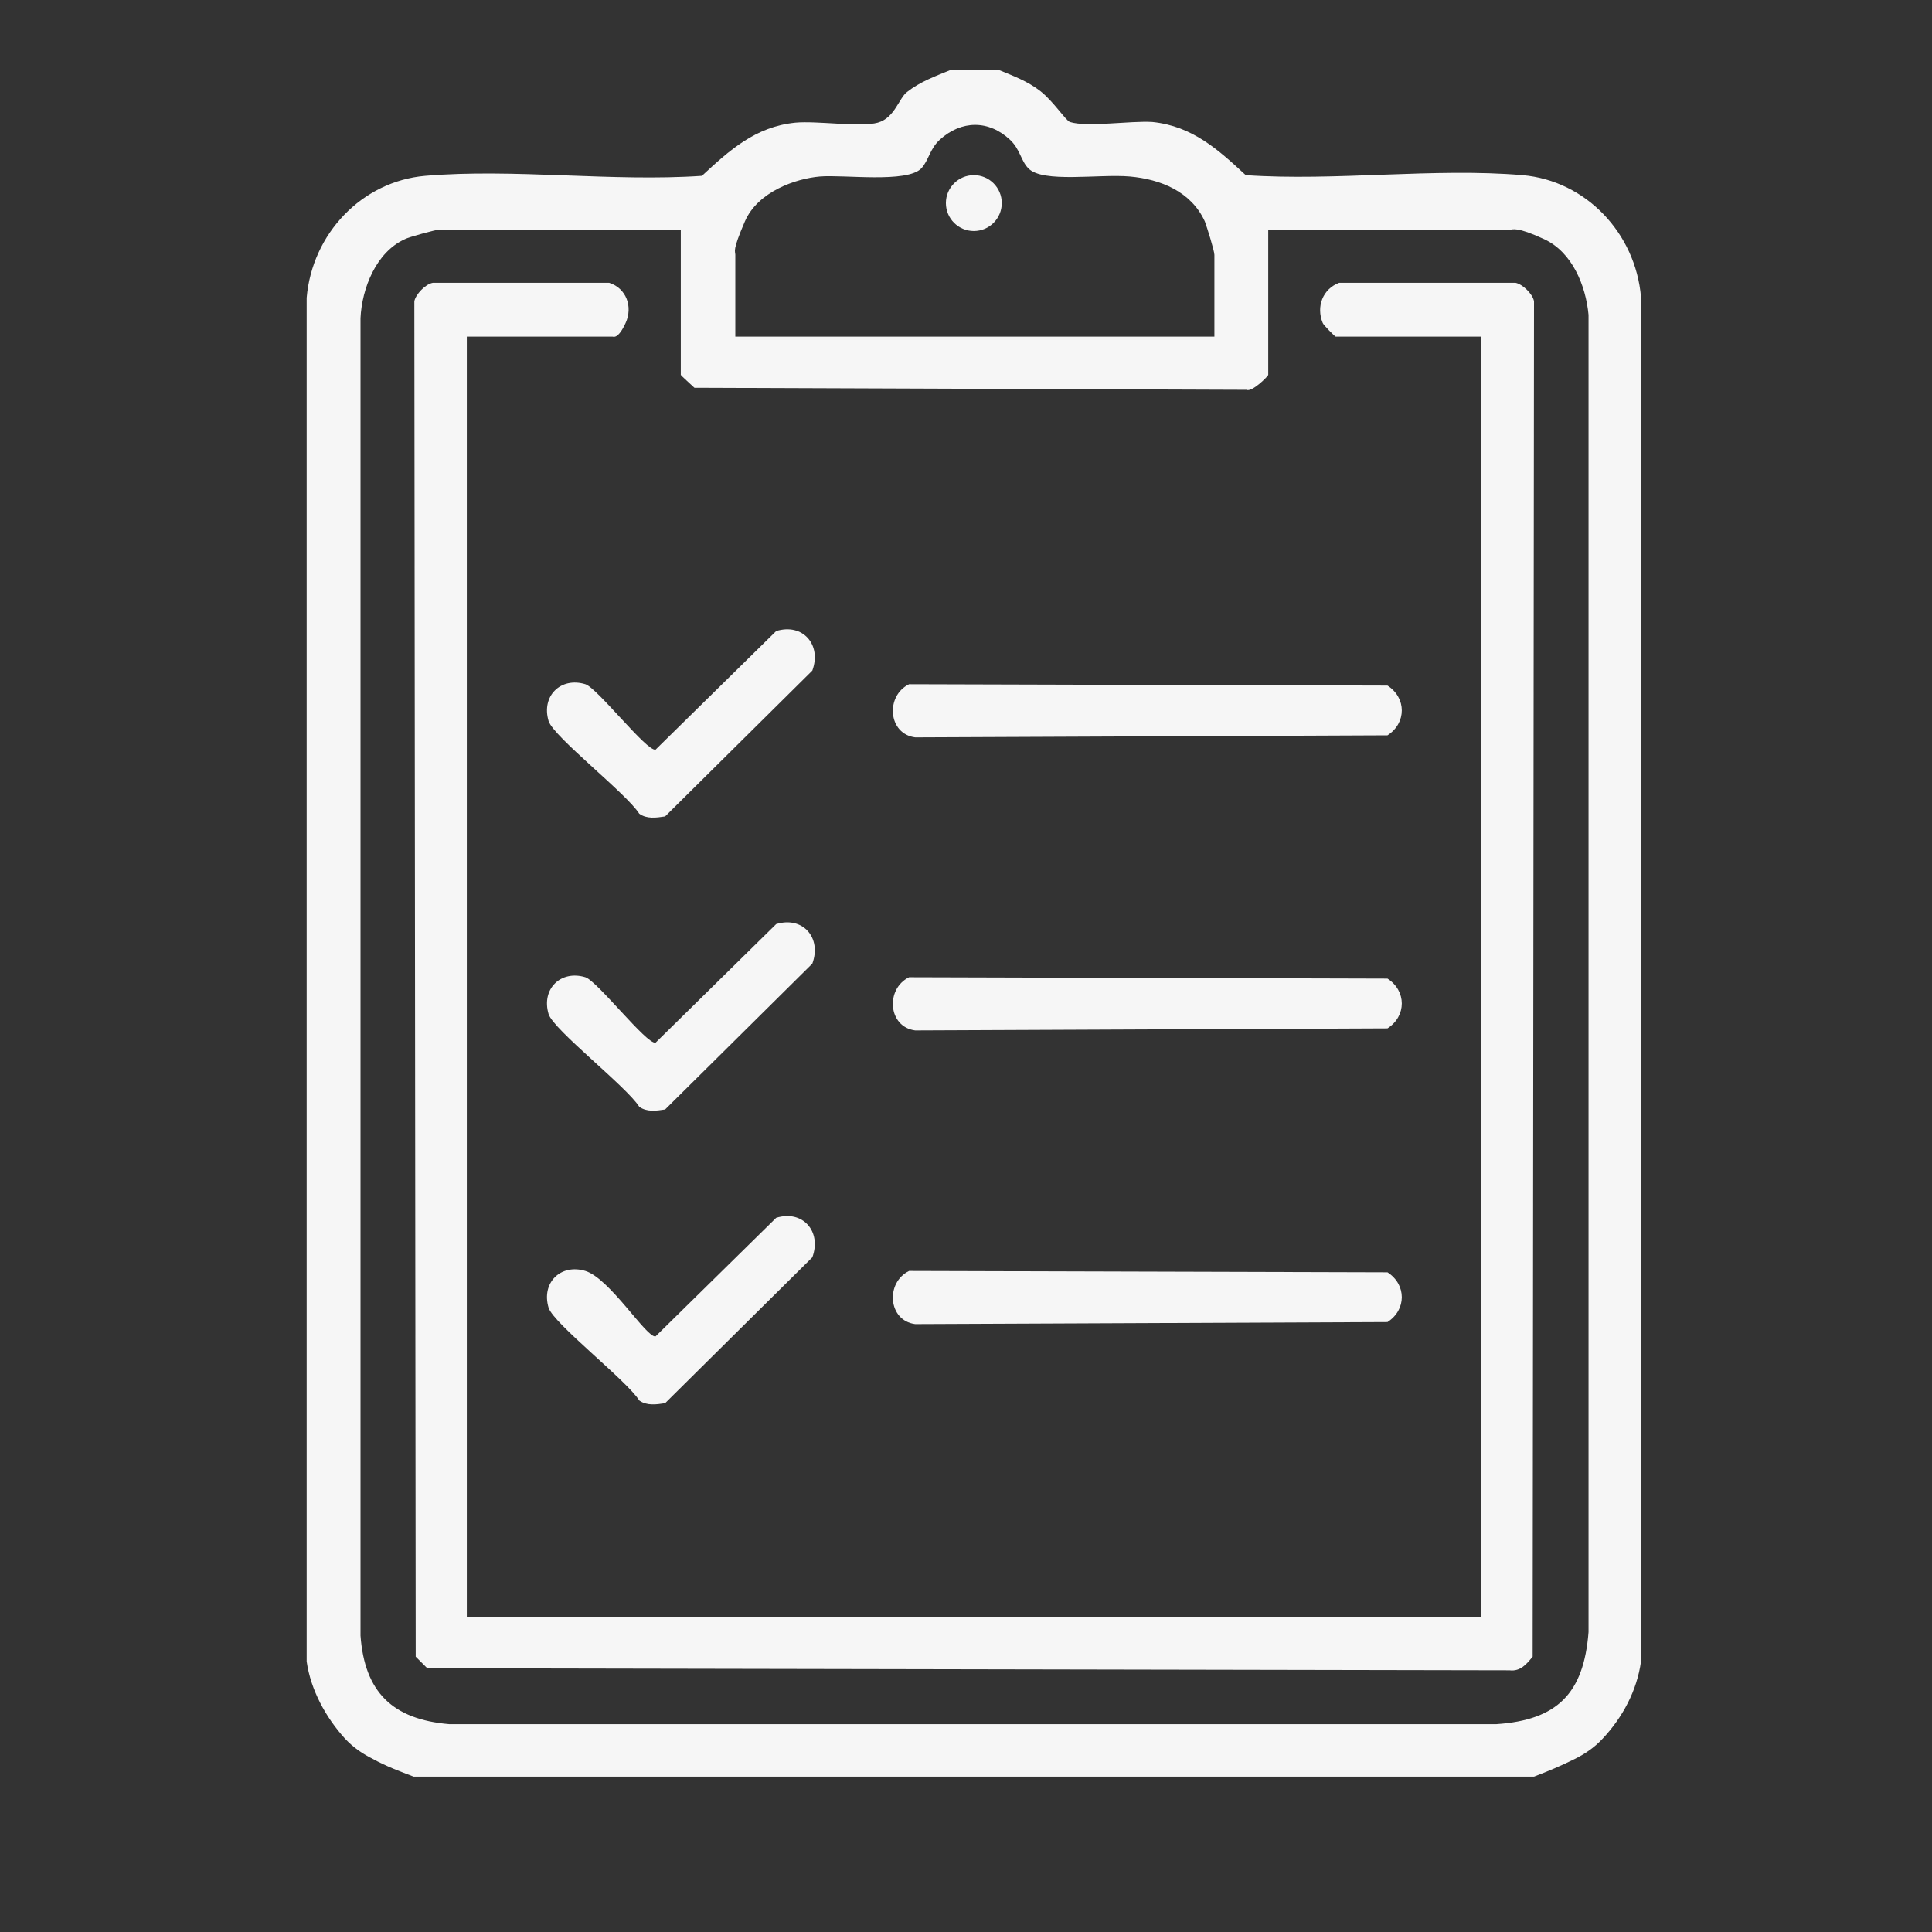
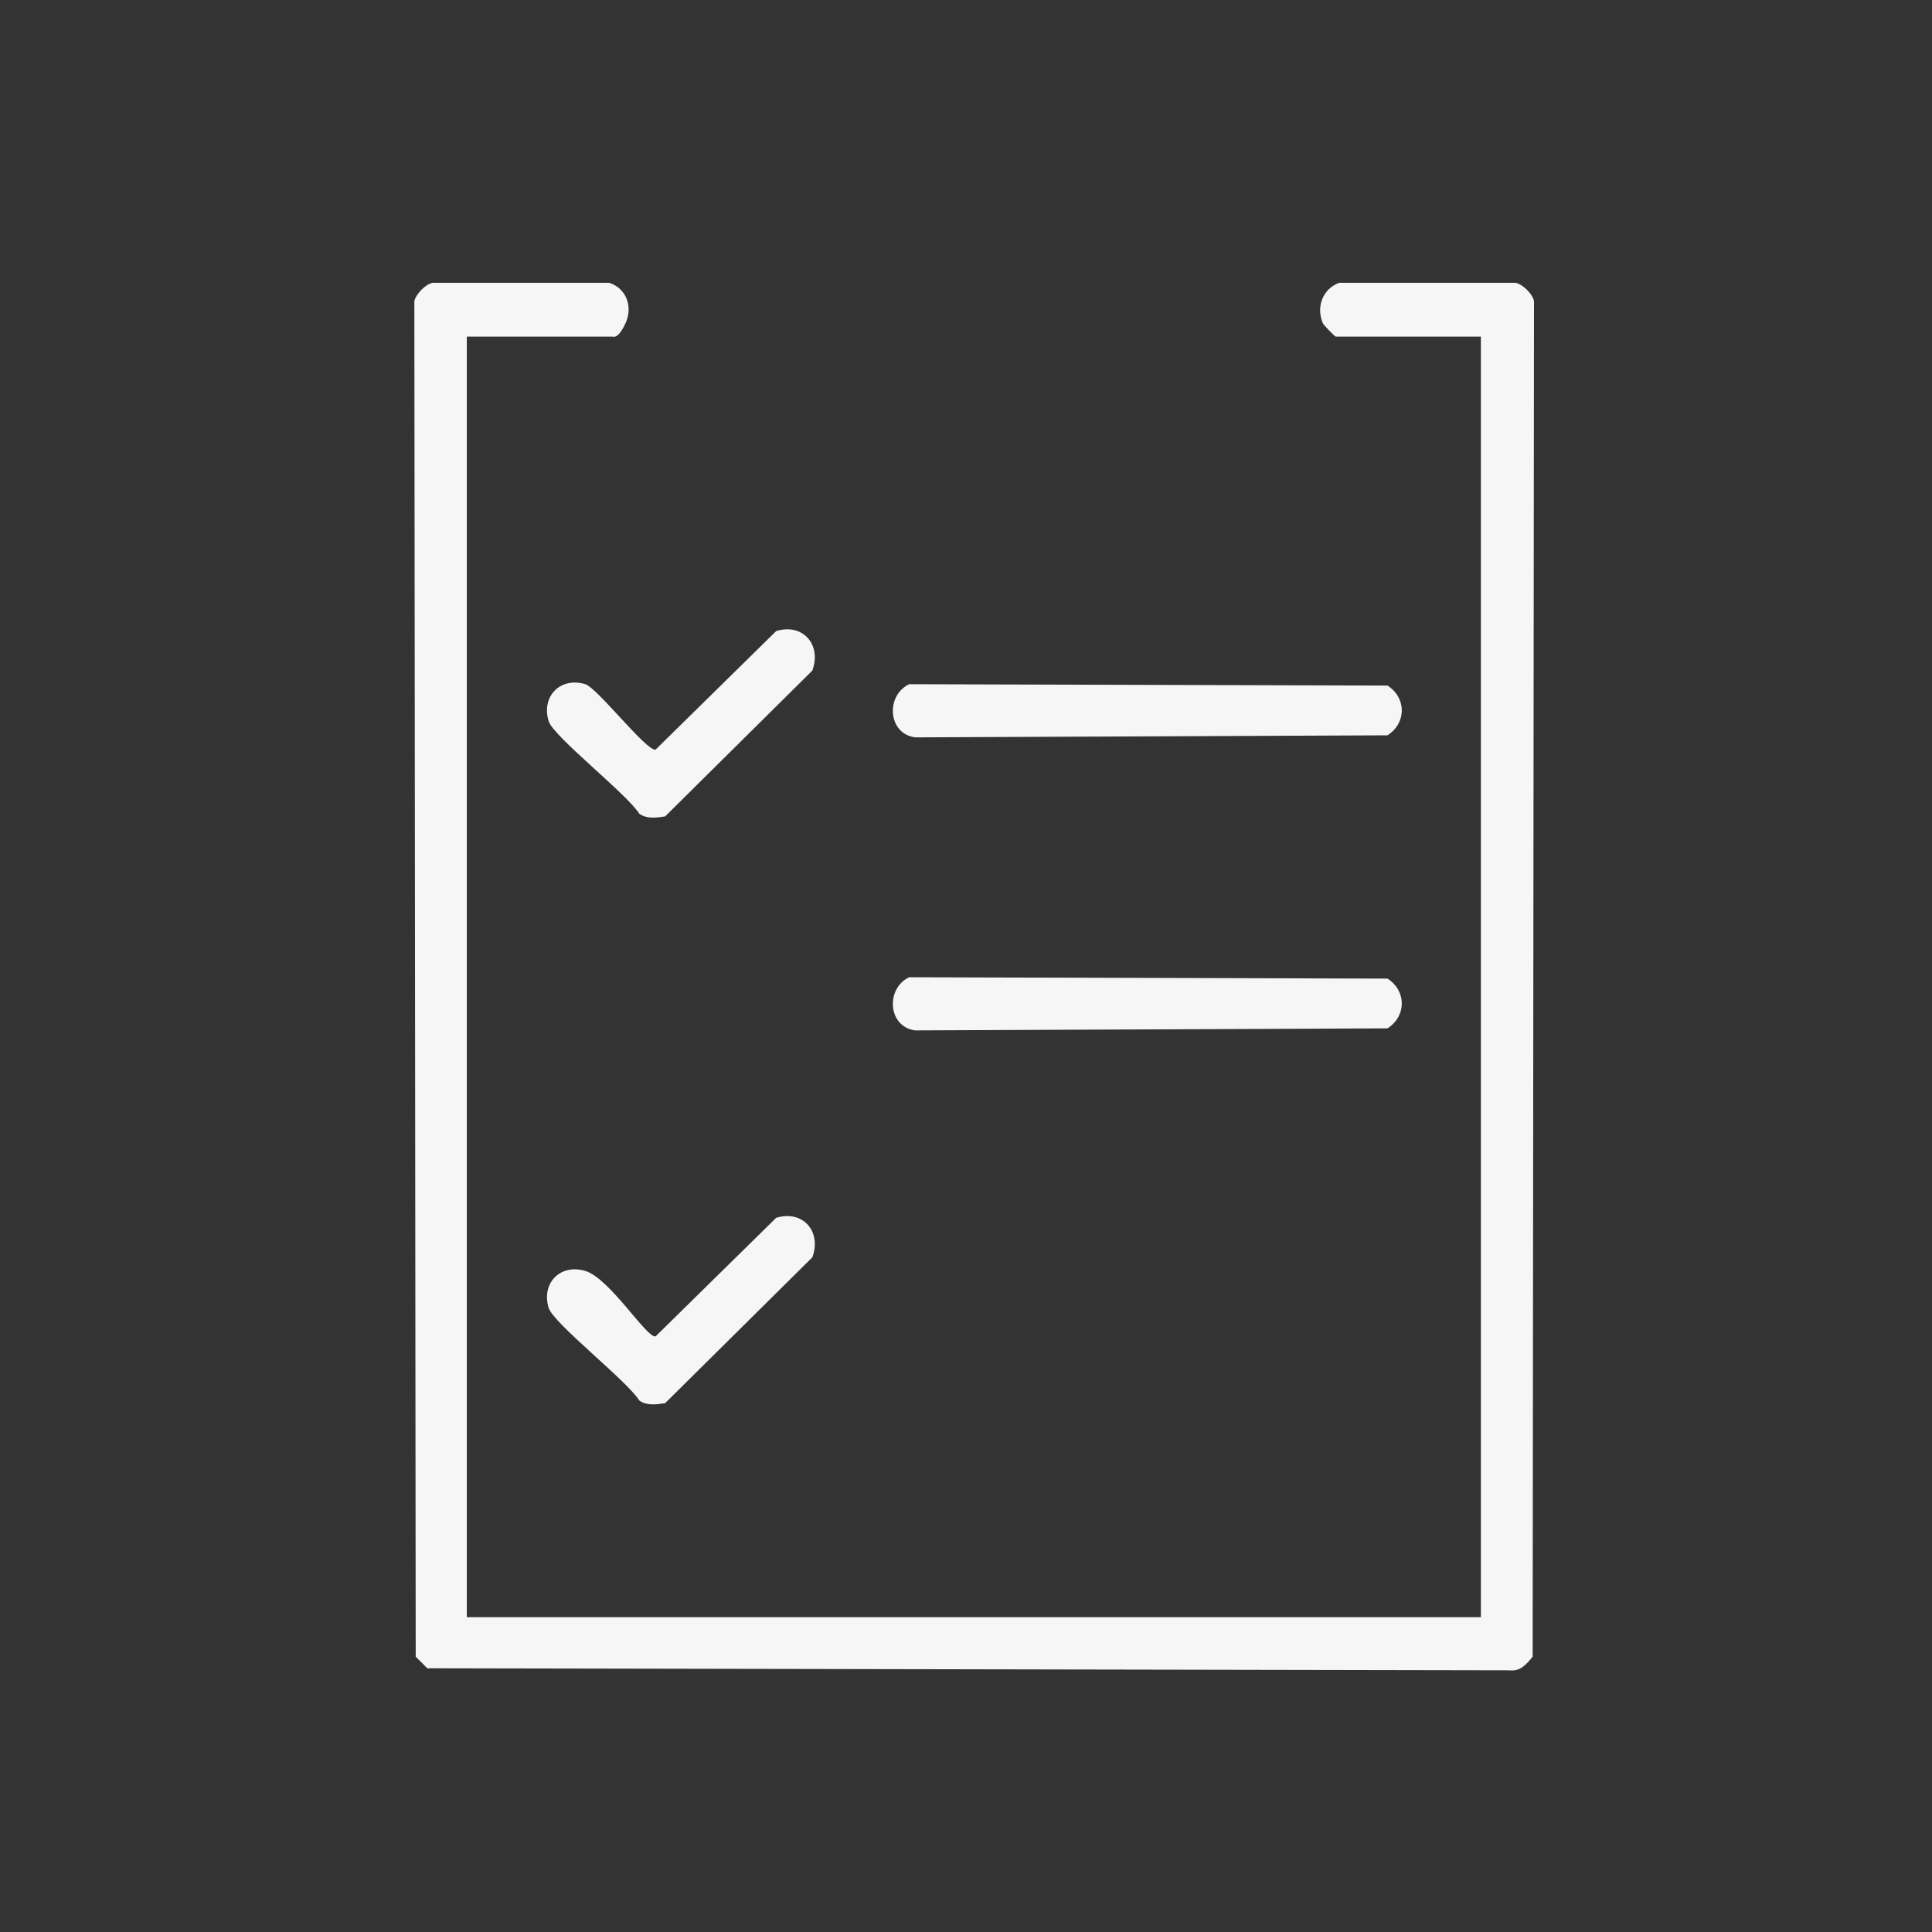
<svg xmlns="http://www.w3.org/2000/svg" id="Vrstva_1" viewBox="0 0 283.5 283.5">
  <rect x="0" y="0" width="283.5" height="283.5" fill="#333333" stroke="none" />
  <defs>
    <style>      .st0 {        fill: #f6f6f6;      }    </style>
  </defs>
  <g id="wsUh8u">
    <g>
-       <path class="st0" d="M146.4,10.2c2.2.9,4.4,1.7,6.3,3.2s3.7,4.3,4.3,4.5c2.5.8,8.9-.2,12.1,0,5.9.6,9.7,4.1,13.7,7.8,13.1.9,27.7-1.1,40.6,0,9.3.8,16.6,8.5,17.4,17.9v200.2c-.6,4.3-2.7,8.2-5.6,11.3-1.3,1.4-2.7,2.3-4.1,3-2,1-3.9,1.8-6,2.6H60.7c-2.1-.8-4-1.5-6-2.6-1.4-.7-2.8-1.6-4.1-3-2.8-3.1-5-7.1-5.6-11.3V43.7c.8-9.4,8.1-17.1,17.4-17.9,13-1.1,27.5.9,40.6,0,4-3.7,7.8-7.2,13.7-7.8,3.2-.3,9.6.7,12.1,0s3.1-3.6,4.3-4.5c1.9-1.5,4.1-2.3,6.3-3.2h6.9ZM178.2,49.4v-12c0-.6-1.1-4.1-1.4-4.9-2-4.4-6.5-6.2-11-6.6s-12.8,1-14.9-1.2c-1.1-1.1-1.2-2.8-2.7-4.2-3.1-2.9-7.1-2.9-10.3,0-1.5,1.4-1.6,3-2.7,4.2-2.1,2.2-11.4.9-14.9,1.2s-9.1,2.2-11,6.6-1.4,4.3-1.4,4.9v12h70.5ZM99.9,33.7h-35.5c-.4,0-4.5,1.1-5,1.4-4.2,1.9-6.3,7.2-6.5,11.6v193.3c.6,8.3,4.7,12.3,13,13h153.7c8.9-.6,12.8-4.5,13.5-13.5V46.2c-.4-4.3-2.4-9.2-6.5-11.1s-4.6-1.4-5-1.4h-35.5v21.3c0,.2-2.4,2.6-3.2,2.2l-81-.3c-.3-.3-2-1.8-2-1.9v-21.3Z" />
      <g>
        <path class="st0" d="M68.5,49.4v187.9h148.8V49.4h-21.3c-.1,0-1.8-1.7-1.9-2-1-2.4,0-5,2.4-5.9h25.9c1,.2,2.5,1.6,2.7,2.7l-.2,198.9c-.9,1.1-1.8,2.2-3.4,2l-158.8-.3-1.7-1.7-.2-198.9c.2-1,1.6-2.5,2.7-2.7h25.9c2.5.8,3.5,3.5,2.4,5.9s-1.8,2-1.9,2h-21.3Z" />
        <path class="st0" d="M133.5,100.4l70.1.2c2.8,1.8,2.8,5.5,0,7.3l-69.3.3c-4-.5-4.4-6.1-.9-7.8Z" />
        <path class="st0" d="M133.5,143.4l70.1.2c2.8,1.8,2.8,5.5,0,7.3l-69.3.3c-4-.5-4.4-6.1-.9-7.8Z" />
-         <path class="st0" d="M133.5,186.5l70.1.2c2.8,1.8,2.8,5.5,0,7.3l-69.3.3c-4-.5-4.4-6.1-.9-7.8Z" />
        <g>
          <path class="st0" d="M113.9,92.6c3.9-1.2,6.7,2,5.3,5.8l-21.6,21.4c-1.3.2-2.7.4-3.8-.4-1.8-2.9-12.6-11.3-13.3-13.6-1.1-3.7,1.8-6.5,5.4-5.4,1.8.6,9,9.9,10.3,9.6l17.8-17.5Z" />
-           <path class="st0" d="M113.9,135.6c3.9-1.2,6.7,2,5.3,5.8l-21.6,21.4c-1.3.2-2.7.4-3.8-.4-1.8-2.9-12.6-11.3-13.3-13.6-1.1-3.7,1.8-6.5,5.4-5.4,1.8.6,9,9.9,10.3,9.6l17.8-17.5Z" />
          <path class="st0" d="M113.9,178.7c3.9-1.2,6.7,2,5.3,5.8l-21.6,21.4c-1.3.2-2.7.4-3.8-.4-1.8-2.9-12.6-11.3-13.3-13.6-1.1-3.7,1.8-6.5,5.4-5.4s9,9.9,10.3,9.6l17.8-17.5Z" />
        </g>
      </g>
-       <circle class="st0" cx="142.9" cy="29.8" r="4.1" />
    </g>
  </g>
</svg>